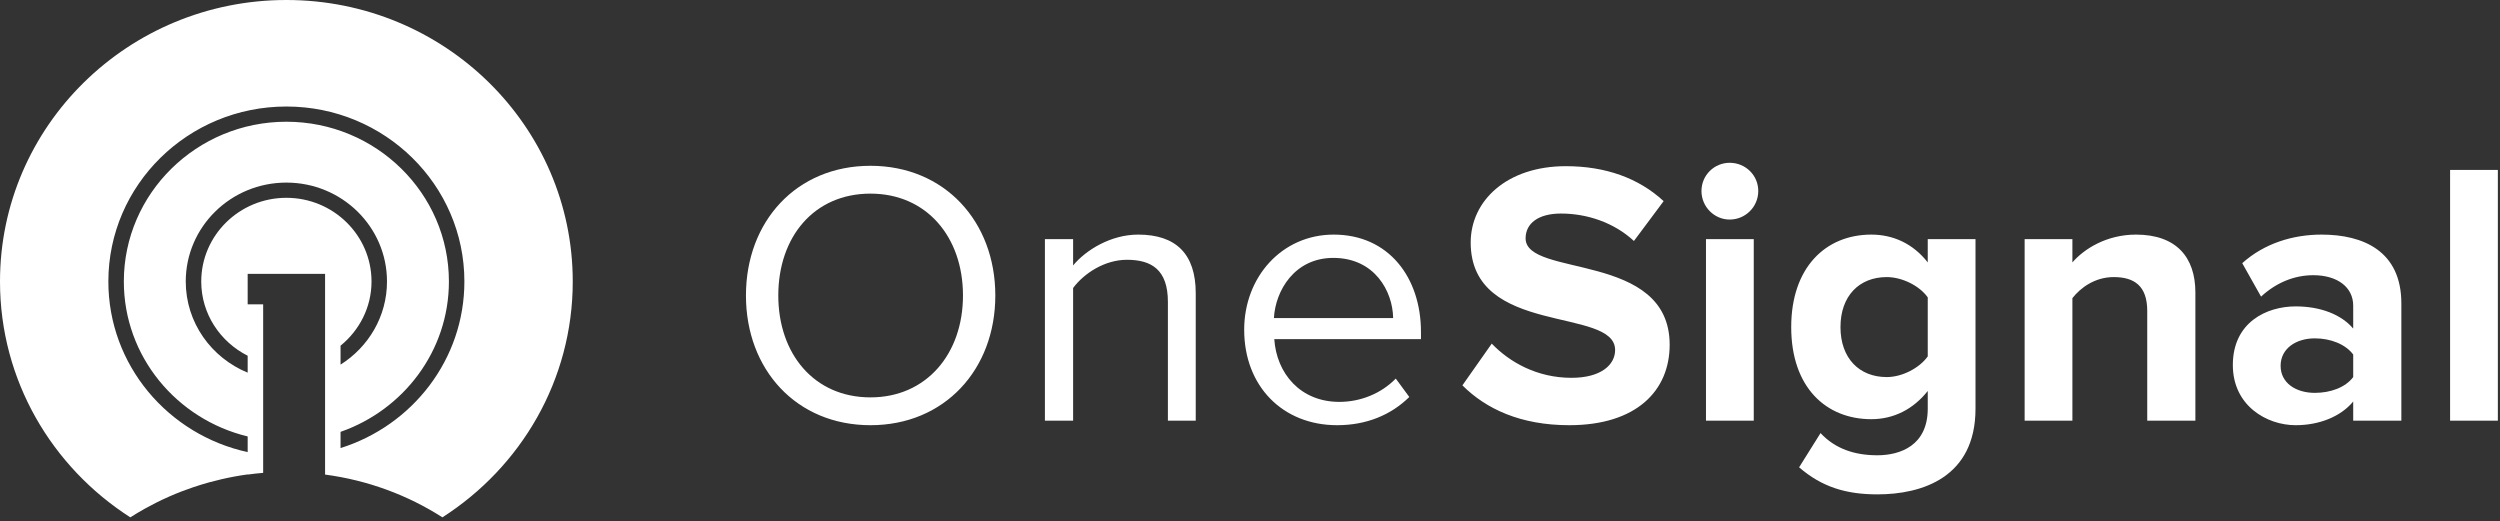
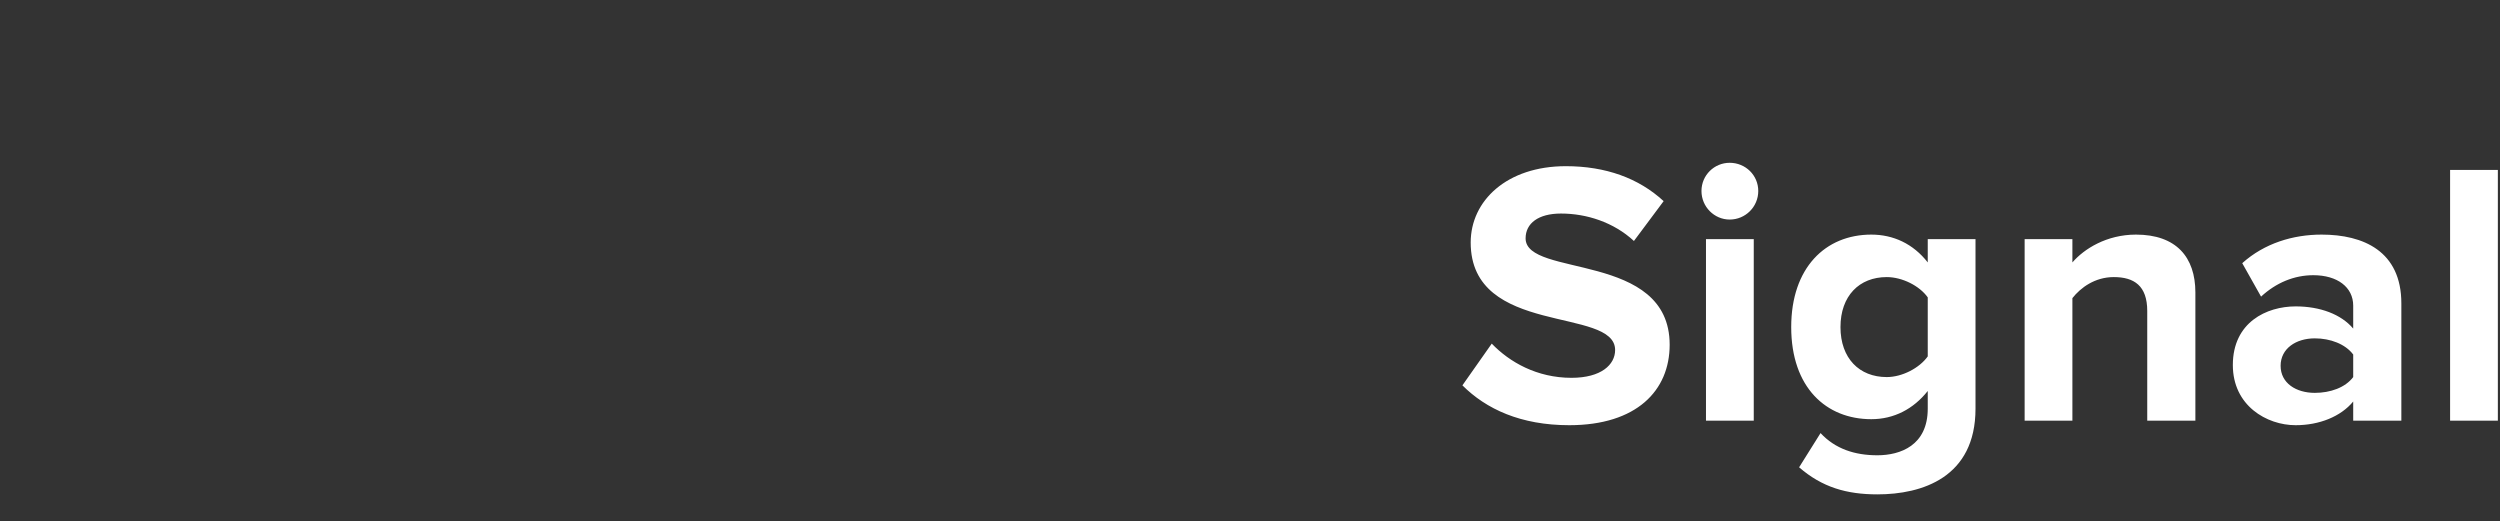
<svg xmlns="http://www.w3.org/2000/svg" width="163" height="34" viewBox="0 0 163 34" version="1.1">
  <rect x="0" y="0" width="163" height="34" fill="#333333" stroke="none" />
  <title>OneSignal Logo</title>
  <desc>Created with Sketch.</desc>
  <defs />
  <g id="About-Page" stroke="none" stroke-width="1" fill="none" fill-rule="evenodd">
    <g id="Life-at-OneSignal-Copy-2" transform="translate(-18, -18)" fill="#FFFFFF">
      <g id="Header">
        <g id="OneSignal-Logo" transform="translate(18, 18)">
          <path d="M102.314,27.723 C106.704,27.723 108.862,25.468 108.862,22.477 C108.862,16.374 99.469,18.115 99.469,15.541 C99.469,14.56 100.303,13.923 101.775,13.923 C103.442,13.923 105.208,14.487 106.532,15.712 L108.469,13.114 C106.851,11.619 104.693,10.835 102.093,10.835 C98.243,10.835 95.889,13.09 95.889,15.811 C95.889,21.963 105.306,19.977 105.306,22.821 C105.306,23.776 104.399,24.634 102.461,24.634 C100.205,24.634 98.415,23.605 97.262,22.404 L95.349,25.125 C96.894,26.669 99.151,27.723 102.314,27.723 Z M112.775,14.315 C113.805,14.315 114.639,13.482 114.639,12.453 C114.639,11.423 113.805,10.614 112.775,10.614 C111.77,10.614 110.936,11.423 110.936,12.453 C110.936,13.482 111.77,14.315 112.775,14.315 Z M114.345,27.429 L114.345,15.59 L111.23,15.59 L111.23,27.429 L114.345,27.429 Z M122.403,32.233 C120.392,32.233 118.798,31.767 117.302,30.468 L118.7,28.237 C119.656,29.267 120.931,29.684 122.403,29.684 C123.899,29.684 125.689,29.046 125.689,26.644 L125.689,25.492 C124.757,26.669 123.482,27.331 122.01,27.331 C119.068,27.331 116.787,25.272 116.787,21.325 C116.787,17.453 119.019,15.296 122.01,15.296 C123.433,15.296 124.732,15.884 125.689,17.11 L125.689,15.59 L128.803,15.59 L128.803,26.644 C128.803,31.13 125.321,32.233 122.403,32.233 Z M123.016,24.585 C124.021,24.585 125.149,23.997 125.689,23.237 L125.689,19.389 C125.149,18.629 124.021,18.066 123.016,18.066 C121.226,18.066 119.999,19.291 119.999,21.325 C119.999,23.36 121.226,24.585 123.016,24.585 Z M143.139,27.429 L143.139,19.07 C143.139,16.766 141.889,15.296 139.265,15.296 C137.352,15.296 135.88,16.227 135.12,17.11 L135.12,15.59 L132.006,15.59 L132.006,27.429 L135.12,27.429 L135.12,19.438 C135.66,18.752 136.592,18.066 137.818,18.066 C139.142,18.066 140,18.629 140,20.271 L140,27.429 L143.139,27.429 Z M156.568,27.429 L153.429,27.429 L153.429,26.179 C152.62,27.159 151.222,27.723 149.677,27.723 C147.788,27.723 145.581,26.448 145.581,23.801 C145.581,21.007 147.788,19.977 149.677,19.977 C151.271,19.977 152.644,20.492 153.429,21.423 L153.429,19.928 C153.429,18.727 152.399,17.943 150.829,17.943 C149.579,17.943 148.402,18.433 147.421,19.34 L146.194,17.159 C147.641,15.86 149.505,15.296 151.369,15.296 C154.091,15.296 156.568,16.374 156.568,19.781 L156.568,27.429 Z M150.927,25.615 C151.933,25.615 152.914,25.272 153.429,24.585 L153.429,23.115 C152.914,22.428 151.933,22.061 150.927,22.061 C149.701,22.061 148.696,22.723 148.696,23.85 C148.696,24.978 149.701,25.615 150.927,25.615 Z M162.86,27.429 L162.86,11.08 L159.746,11.08 L159.746,27.429 L162.86,27.429 Z" id="Signal" />
-           <path d="M56.754,27.723 C51.922,27.723 48.636,24.095 48.636,19.267 C48.636,14.438 51.922,10.81 56.754,10.81 C61.585,10.81 64.895,14.438 64.895,19.267 C64.895,24.095 61.585,27.723 56.754,27.723 Z M56.754,25.909 C60.408,25.909 62.786,23.066 62.786,19.267 C62.786,15.443 60.408,12.624 56.754,12.624 C53.075,12.624 50.745,15.443 50.745,19.267 C50.745,23.066 53.075,25.909 56.754,25.909 Z M77.962,27.429 L77.962,19.119 C77.962,16.546 76.662,15.296 74.21,15.296 C72.42,15.296 70.801,16.301 69.967,17.306 L69.967,15.59 L68.128,15.59 L68.128,27.429 L69.967,27.429 L69.967,18.776 C70.679,17.82 72.027,16.938 73.474,16.938 C75.068,16.938 76.147,17.575 76.147,19.683 L76.147,27.429 L77.962,27.429 Z M87.179,27.723 C83.647,27.723 81.121,25.198 81.121,21.497 C81.121,18.066 83.574,15.296 86.958,15.296 C90.538,15.296 92.647,18.09 92.647,21.644 L92.647,22.11 L83.083,22.11 C83.23,24.34 84.775,26.203 87.326,26.203 C88.699,26.203 90.048,25.664 91.004,24.683 L91.887,25.884 C90.685,27.061 89.091,27.723 87.179,27.723 Z M90.833,20.737 C90.808,18.997 89.631,16.815 86.933,16.815 C84.407,16.815 83.157,18.948 83.059,20.737 L90.833,20.737 Z" id="One" />
-           <path d="M22.204,29.214 L22.204,28.157 C26.313,26.723 29.269,22.878 29.269,18.354 C29.269,12.61 24.515,7.937 18.672,7.937 C12.828,7.937 8.074,12.61 8.074,18.354 C8.074,23.242 11.522,27.34 16.148,28.456 L16.148,29.478 C10.954,28.345 7.065,23.801 7.065,18.354 C7.065,12.053 12.262,6.945 18.672,6.945 C25.081,6.945 30.278,12.053 30.278,18.354 C30.278,23.442 26.885,27.745 22.204,29.214 M24.223,18.354 C24.223,15.345 21.733,12.897 18.672,12.897 C15.61,12.897 13.121,15.345 13.121,18.354 C13.121,20.467 14.357,22.289 16.148,23.194 L16.148,24.297 C13.78,23.326 12.111,21.034 12.111,18.354 C12.111,14.792 15.048,11.905 18.672,11.905 C22.295,11.905 25.232,14.792 25.232,18.354 C25.232,20.634 24.021,22.628 22.204,23.774 L22.204,22.539 C23.431,21.538 24.223,20.04 24.223,18.354 M18.672,0 C8.36,0 0,8.218 0,18.354 C0,24.798 3.385,30.456 8.497,33.731 C8.806,33.533 9.123,33.346 9.443,33.166 C9.672,33.038 9.903,32.916 10.138,32.797 C10.419,32.655 10.703,32.52 10.992,32.392 C11.28,32.264 11.57,32.145 11.866,32.031 C12.106,31.939 12.348,31.852 12.594,31.769 C12.936,31.653 13.283,31.547 13.635,31.449 C13.9,31.377 14.166,31.309 14.436,31.247 C14.708,31.185 14.982,31.126 15.259,31.075 C15.554,31.022 15.85,30.971 16.148,30.931 L16.148,30.942 C16.483,30.897 16.817,30.857 17.158,30.83 L17.158,30.819 L17.158,29.655 L17.158,28.652 L17.158,24.623 L17.158,23.599 L17.158,19.842 L16.148,19.842 L16.148,17.858 L17.158,17.858 L20.185,17.858 L21.195,17.858 L21.195,23.208 L21.195,24.306 L21.195,28.46 L21.195,29.484 L21.195,30.93 L21.195,30.942 C23.988,31.314 26.585,32.283 28.844,33.73 L28.846,33.73 C33.958,30.456 37.343,24.798 37.343,18.354 C37.343,8.218 28.983,0 18.672,0" id="Fill-92" />
        </g>
      </g>
    </g>
  </g>
</svg>